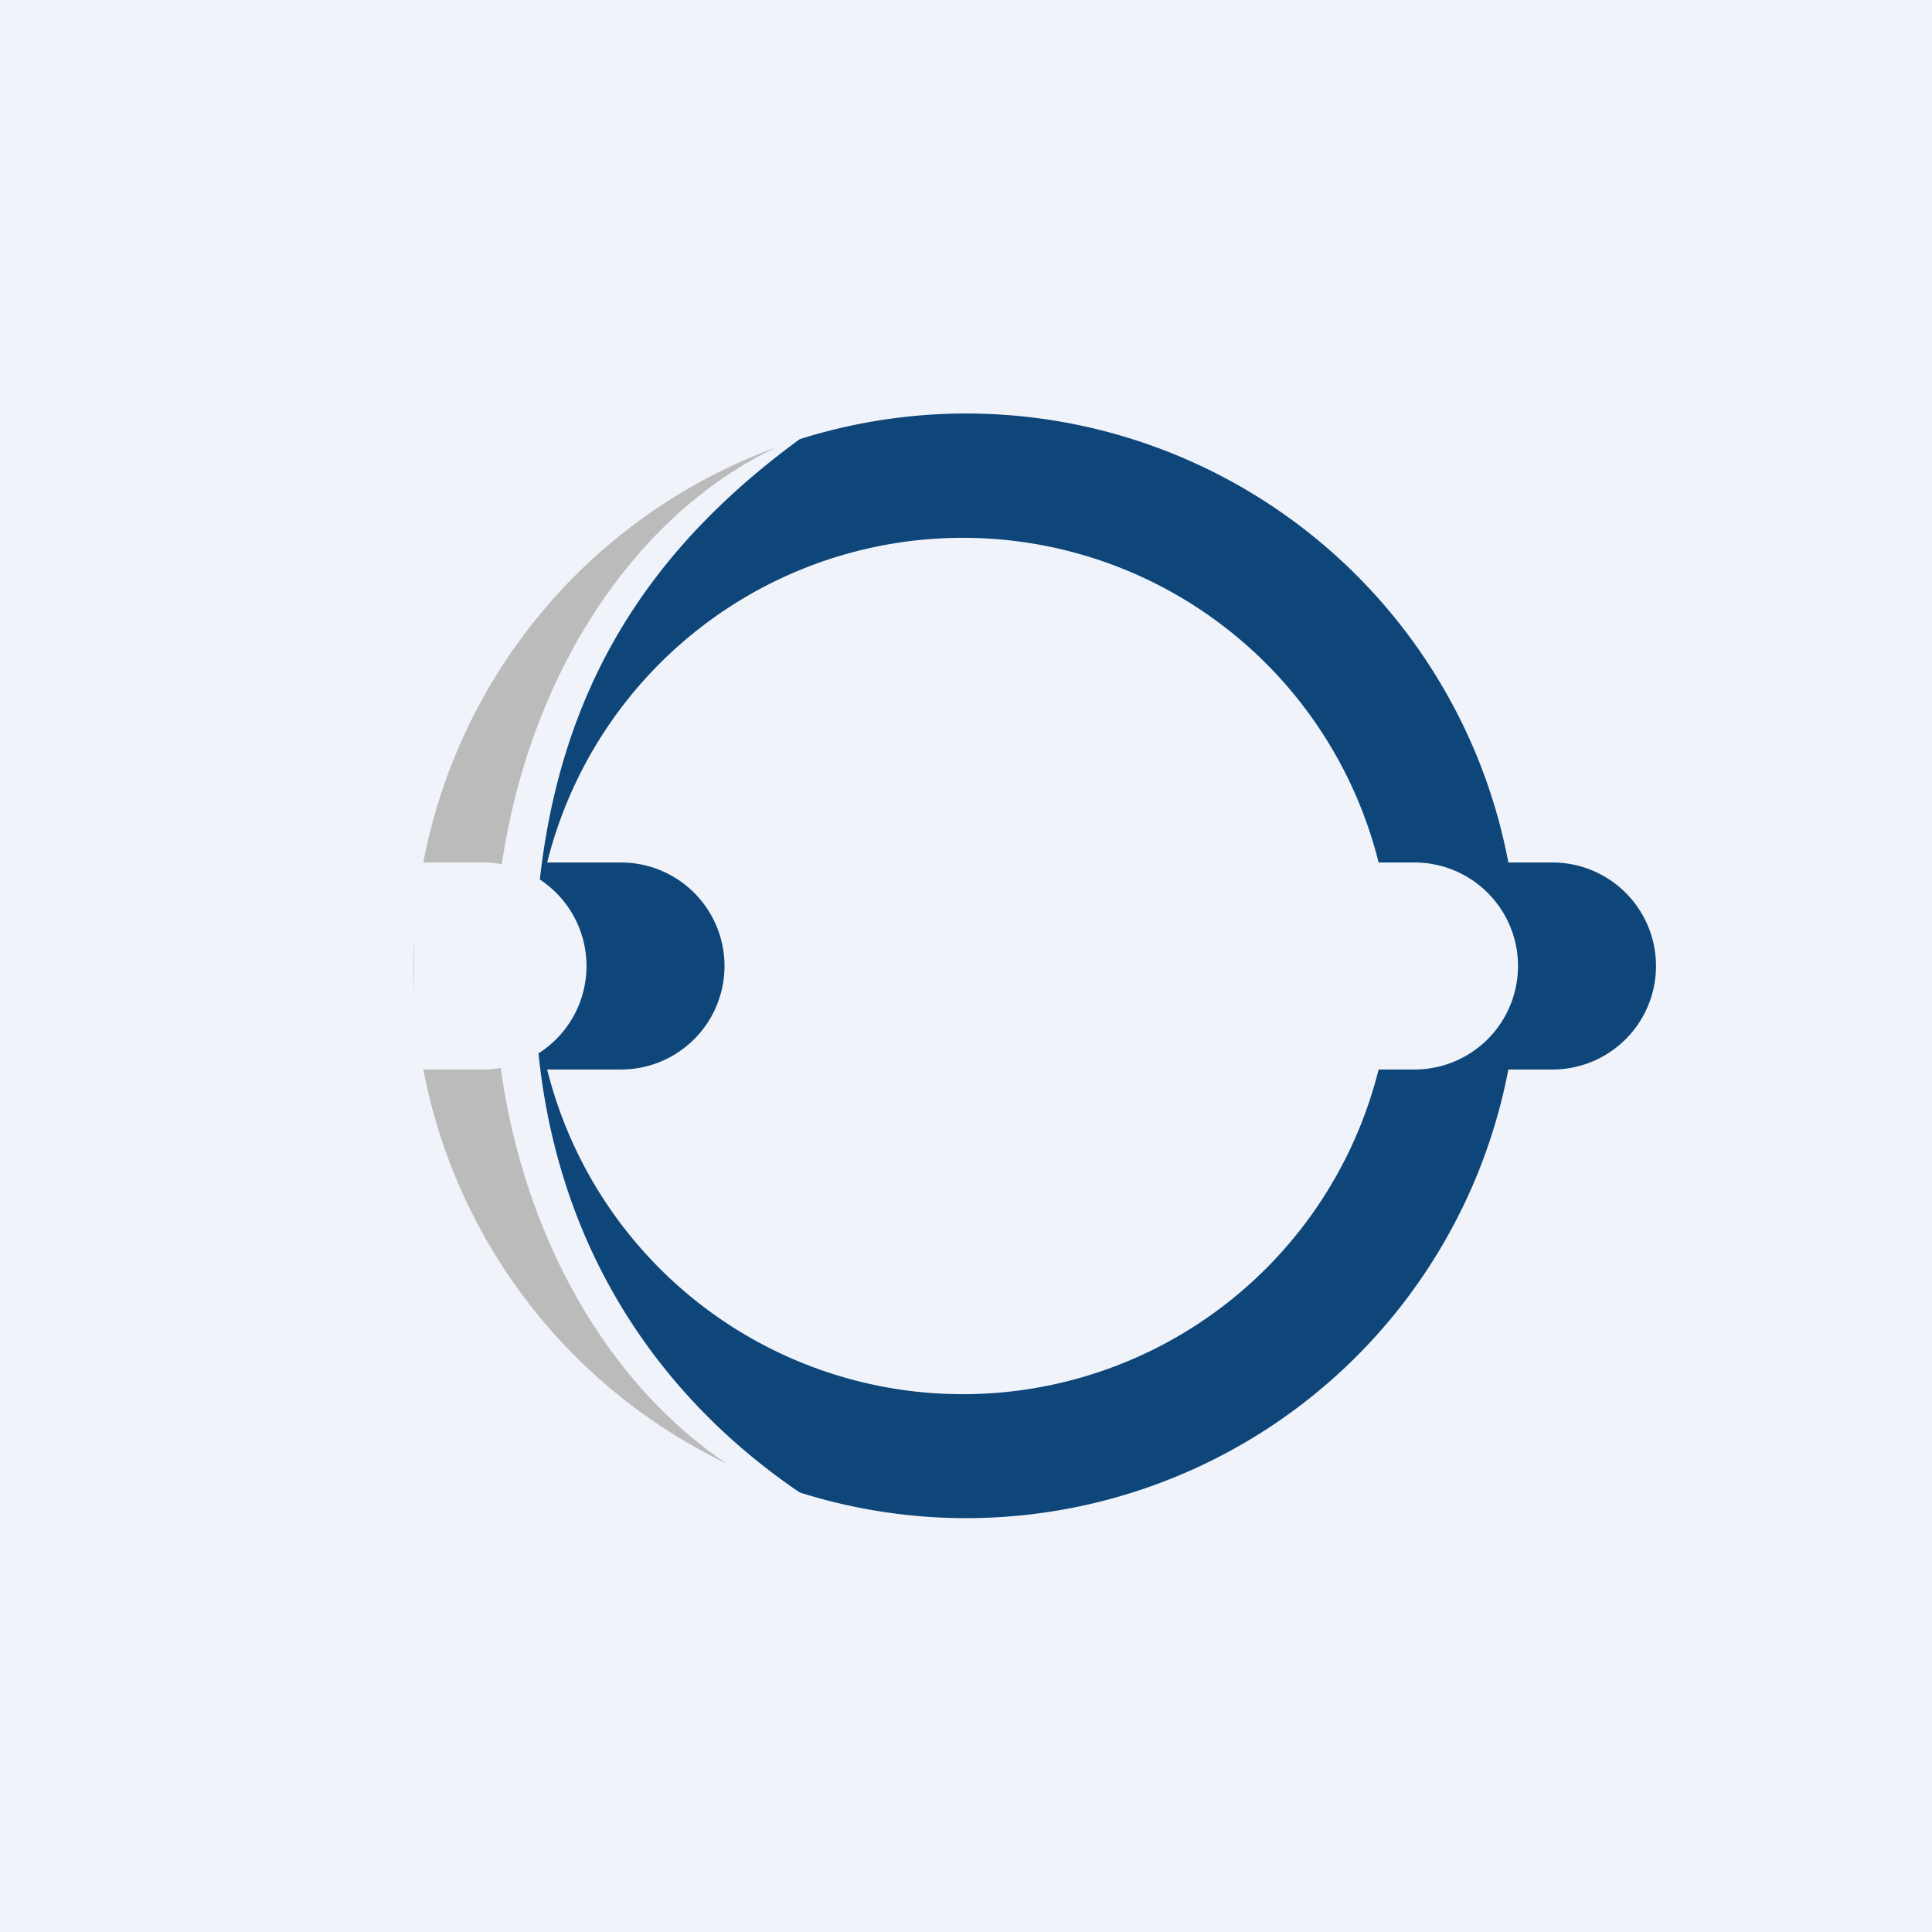
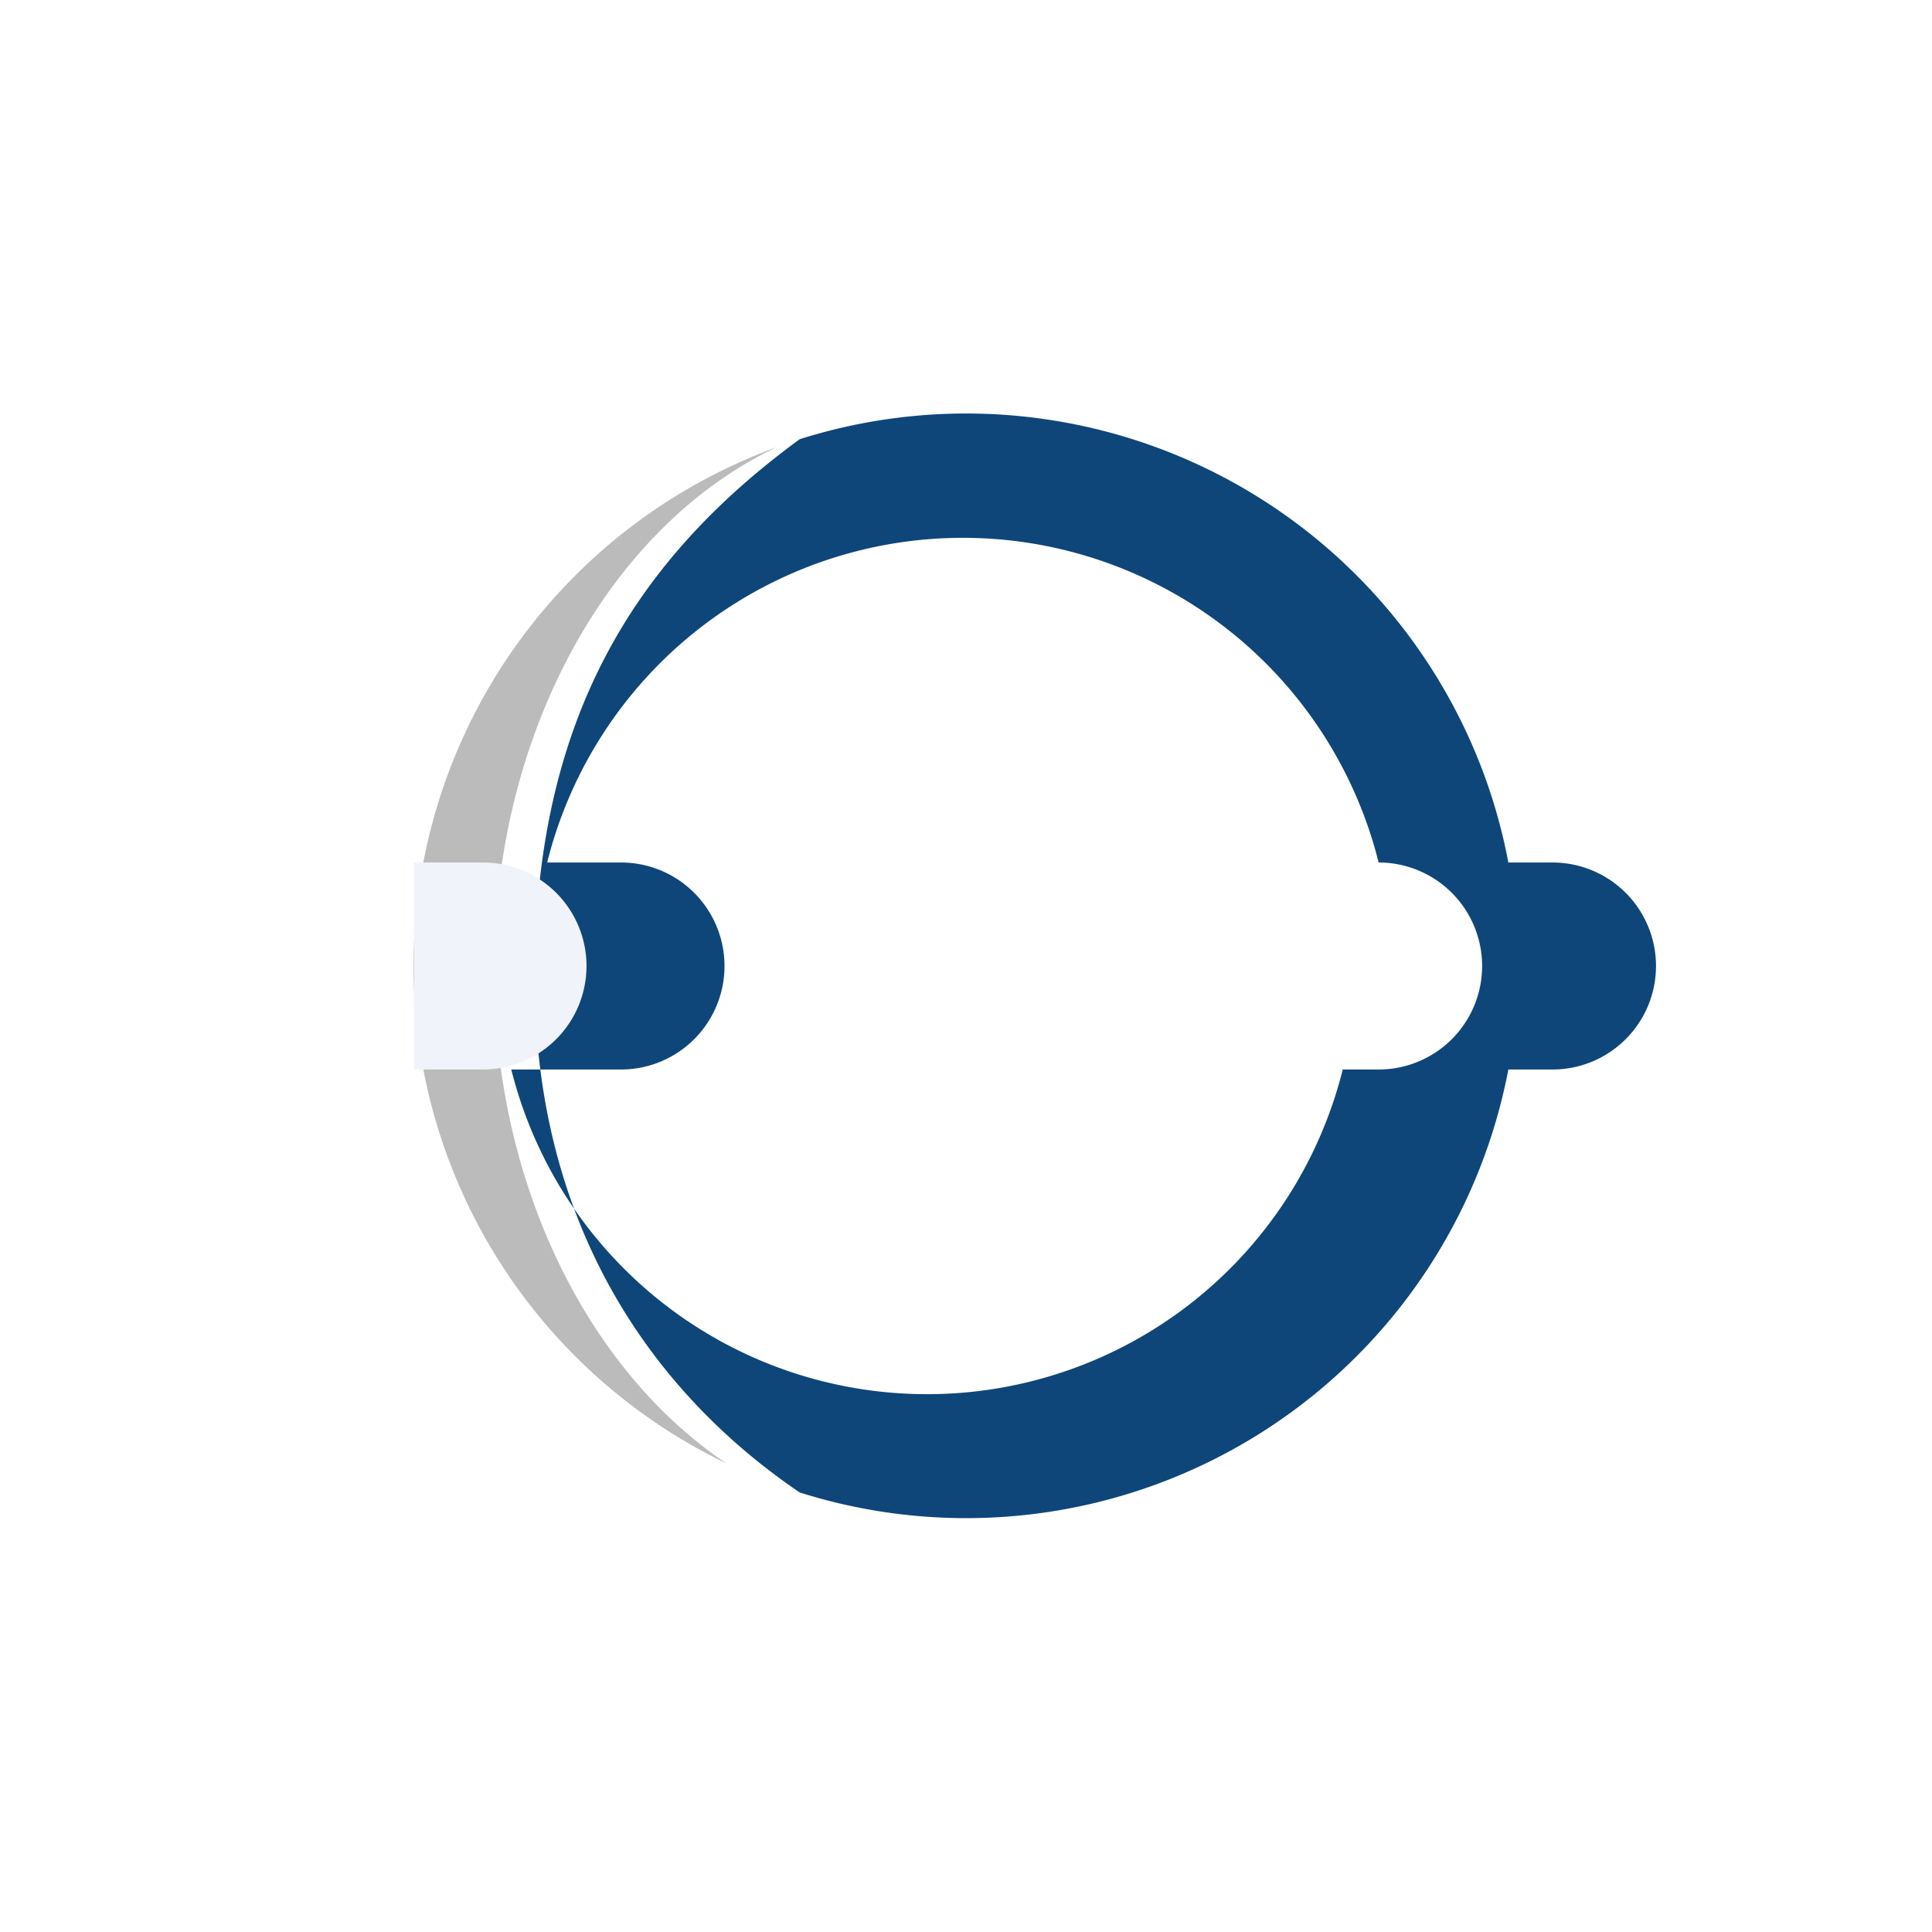
<svg xmlns="http://www.w3.org/2000/svg" width="56" height="56">
-   <path fill="#F0F3FA" d="M0 0h56v56H0z" />
  <path d="M28 12.08V12l-.7.01.7.07zm-6.94 30.34c-4-2.68-6.74-8.08-6.74-14.31 0-6.97 3.42-12.9 8.2-15.15a16 16 0 00-1.46 29.46z" fill="#BBB" />
-   <path fill-rule="evenodd" d="M43.72 31a16 16 0 01-20.54 12.26c-4.26-2.89-7.68-7.73-7.68-14.89v-.22c0 .52.04 1.03.1 1.54V26.3l-.08.95c.02-.47.05-.93.09-1.38v-.02c.56-5.79 3.1-9.85 7.57-13.12a16 16 0 0118.79 7.45A15.9 15.9 0 0143.72 25H45a3 3 0 110 6h-1.28zm-27.86-6a12.42 12.42 0 0124.1 0H41a3 3 0 110 6h-1.04a12.42 12.42 0 01-24.1 0H18a3 3 0 100-6h-2.14z" fill="#0E467A" />
+   <path fill-rule="evenodd" d="M43.72 31a16 16 0 01-20.54 12.26c-4.26-2.89-7.68-7.73-7.68-14.89v-.22c0 .52.04 1.03.1 1.54V26.3l-.08.95c.02-.47.05-.93.09-1.38v-.02c.56-5.79 3.1-9.85 7.57-13.12a16 16 0 0118.79 7.45A15.9 15.9 0 0143.72 25H45a3 3 0 110 6h-1.28zm-27.86-6a12.42 12.42 0 0124.1 0a3 3 0 110 6h-1.04a12.42 12.42 0 01-24.1 0H18a3 3 0 100-6h-2.14z" fill="#0E467A" />
  <path d="M12 25h2a3 3 0 110 6h-2v-6z" fill="#F0F3FA" />
</svg>